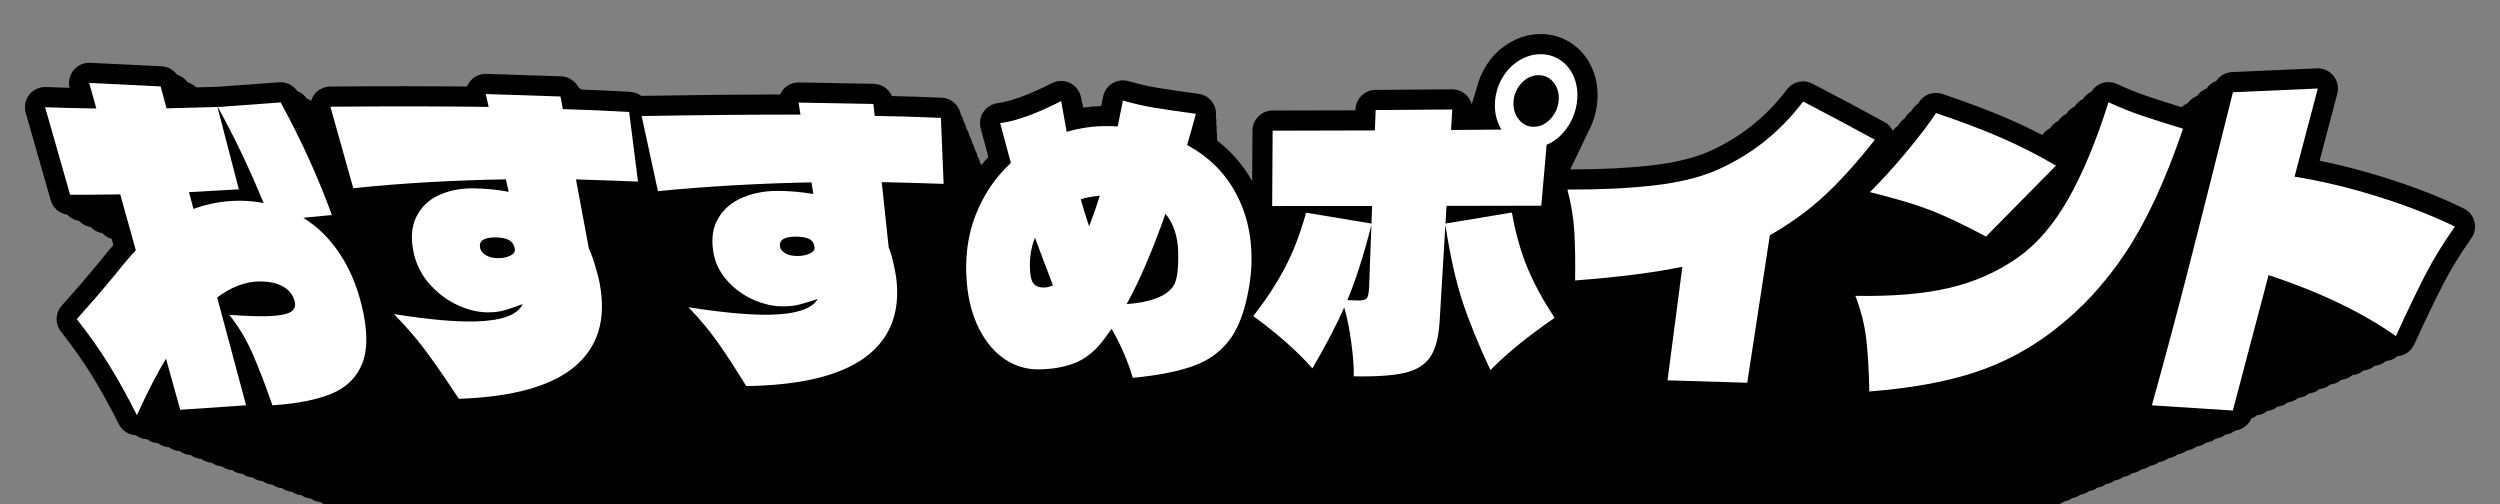
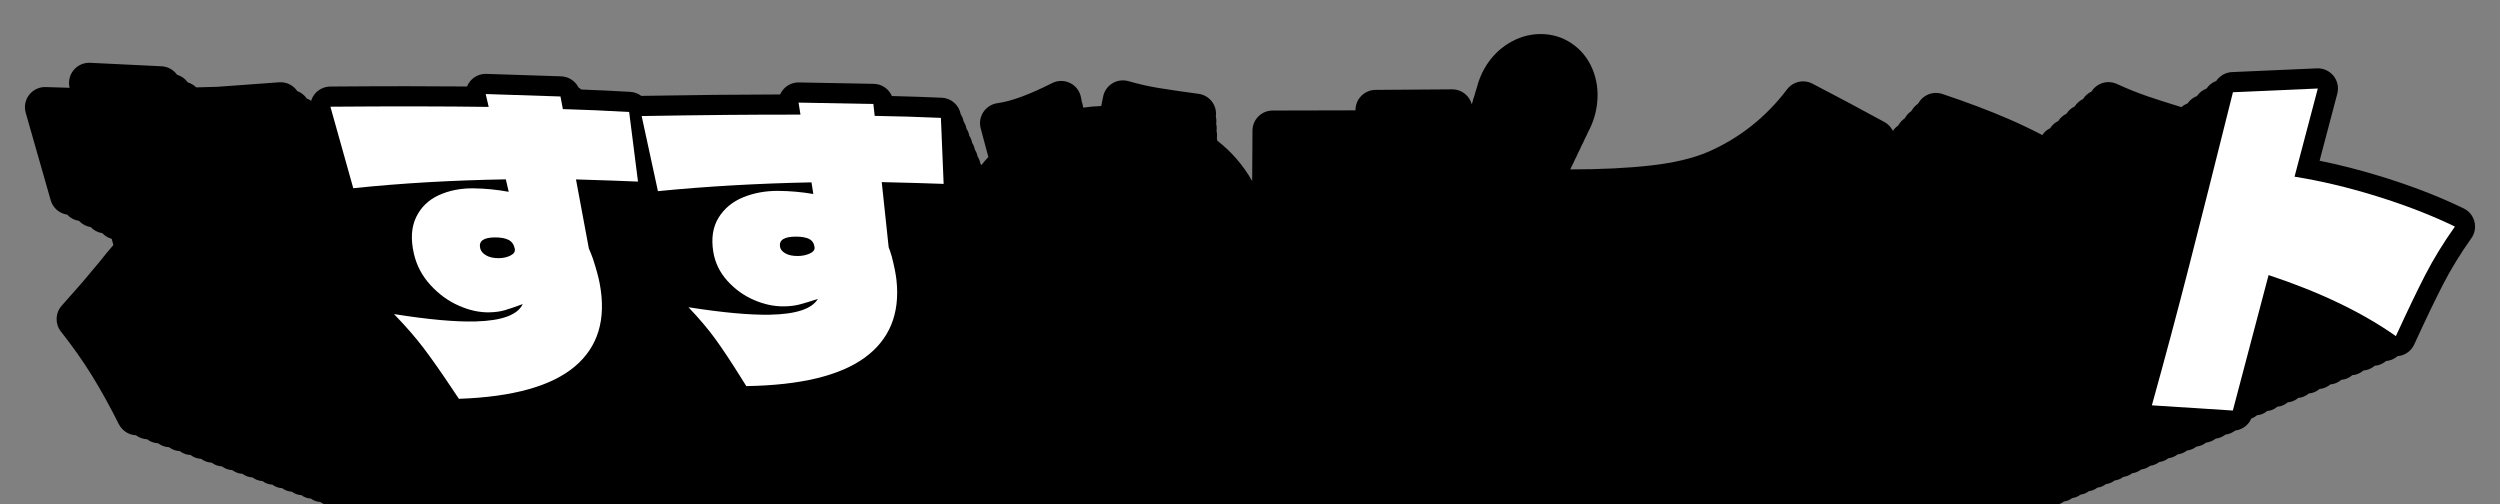
<svg xmlns="http://www.w3.org/2000/svg" id="_レイヤー_1" data-name="レイヤー 1" viewBox="0 0 1240 250">
  <rect x="0" y="0" width="1240" height="250" fill="#808080" stroke="none" />
  <path d="M1221.999,103.383c-11.809-5.733-25.326-10.981-40.178-15.602-10.642-3.306-21.127-6.005-31.298-8.06l8.779-33.272c.812-3.078.111-6.357-1.889-8.834-1.903-2.357-4.766-3.718-7.779-3.718-.152,0-.305.004-.458.011-14.041.642-28.192,1.263-42.059,1.846-3.24.136-6.126,1.825-7.866,4.404-1.955.718-3.631,2.036-4.793,3.758-1.935.711-3.595,2.016-4.745,3.72-1.916.704-3.559,1.996-4.697,3.683-1.126.414-2.155,1.034-3.044,1.819-6.619-2.036-12-3.759-16.345-5.232-5.111-1.732-10.376-3.84-15.648-6.263-1.325-.608-2.75-.913-4.176-.913-1.38,0-2.76.285-4.05.857-1.842.816-3.366,2.168-4.415,3.844-1.734.815-3.173,2.108-4.173,3.705-1.716.807-3.141,2.087-4.132,3.668-1.7.799-3.11,2.066-4.09,3.631-1.682.791-3.079,2.045-4.05,3.595-1.666.783-3.048,2.025-4.009,3.559-1.605.755-2.944,1.94-3.892,3.403-5.504-2.866-11.092-5.536-16.718-7.972-9.533-4.128-20.587-8.307-32.854-12.42-1.047-.351-2.119-.52-3.178-.52-3.314,0-6.5,1.652-8.384,4.548-.182.28-.389.582-.583.873-1.063.722-2.002,1.652-2.736,2.78-.181.278-.385.577-.577.864-1.052.715-1.982,1.635-2.709,2.753-.179.275-.381.571-.571.855-1.042.708-1.962,1.619-2.682,2.725-.177.272-.378.565-.565.847-.99.673-1.863,1.536-2.561,2.573-.9-1.818-2.331-3.346-4.146-4.34-11.441-6.27-23.477-12.686-35.771-19.071-1.465-.761-3.043-1.127-4.604-1.127-3.05,0-6.036,1.396-7.981,3.969-10.461,13.831-23.696,24.286-39.281,31.049-7.438,3.173-16.97,5.43-28.333,6.706-11.46,1.291-24.833,1.945-39.744,1.945,0,0-.062,0-.146-0.0.232-.493.455-.99.664-1.492.597-1.098,1.134-2.221,1.612-3.368.603-1.109,1.146-2.243,1.628-3.402.609-1.121,1.157-2.266,1.644-3.436.615-1.132,1.169-2.289,1.661-3.471.621-1.143,1.181-2.312,1.678-3.506,2.46-4.527,3.972-9.449,4.474-14.696.551-5.772-.24-11.274-2.354-16.361-2.257-5.412-5.771-9.732-10.449-12.841-4.573-3.037-9.695-4.577-15.226-4.577l-.528.005c-5.5.096-10.781,1.705-15.696,4.782-4.738,2.968-8.611,7.01-11.512,12.01-1.803,3.106-3.121,6.388-3.95,9.806-.441,1.222-.819,2.463-1.125,3.724-.437,1.209-.811,2.438-1.114,3.687-.102.284-.196.57-.291.856-.426-1.605-1.242-3.098-2.409-4.325-1.889-1.987-4.509-3.111-7.249-3.111h-.088c-12.656.111-25.312.2-37.969.269-5.358.029-9.741,4.276-9.939,9.631l-.019.518c-13.689.052-27.471.083-41.091.093-5.496.004-9.959,4.443-9.993,9.938l-.153,25.032c-4.43-7.814-10.219-14.522-17.3-20.032-.04-.443-.111-.882-.212-1.315.161-1.177.1-2.365-.166-3.51.163-1.189.101-2.388-.168-3.545.165-1.201.102-2.413-.169-3.581.33-2.402-.216-4.859-1.575-6.901-1.592-2.391-4.134-3.981-6.98-4.367-8.521-1.156-15.359-2.16-20.333-2.985-4.618-.763-9.475-1.875-14.438-3.308-.91-.262-1.843-.392-2.772-.392-1.811,0-3.606.492-5.185,1.448-2.388,1.448-4.062,3.829-4.617,6.566-.318,1.57-.635,3.141-.952,4.711-2.979.098-5.965.369-8.944.807-.079-.443-.159-.886-.238-1.329-.106-.591-.28-1.159-.487-1.712-.117-.655-.234-1.309-.352-1.964-.559-3.113-2.557-5.779-5.389-7.188-1.403-.698-2.929-1.047-4.454-1.047-1.553,0-3.106.361-4.529,1.084-11.177,5.678-20.284,9.022-27.068,9.943-2.811.381-5.327,1.938-6.922,4.282s-2.121,5.256-1.445,8.011c.079.318.498,1.89,1.253,4.71.622,2.321,1.482,5.528,2.588,9.671-1.209,1.309-2.353,2.671-3.467,4.058-.151-.297-.315-.584-.496-.861-.228-1.23-.692-2.374-1.351-3.383-.23-1.242-.699-2.398-1.365-3.417-.232-1.255-.706-2.422-1.378-3.451-.235-1.267-.713-2.446-1.392-3.486-.237-1.28-.721-2.471-1.406-3.521-.24-1.293-.728-2.496-1.42-3.557-.242-1.306-.735-2.521-1.435-3.593-.835-4.508-4.673-7.954-9.377-8.163-8.333-.37-16.626-.651-24.753-.84-1.518-3.534-4.998-5.982-9.02-6.052-12.356-.21-24.712-.44-37.067-.691-.068-.001-.136-.002-.204-.002-2.885,0-5.633,1.247-7.534,3.426-.669.767-1.21,1.622-1.612,2.533-19.757.03-42.895.27-68.855.71-.008,0-.015.001-.022.002-1.529-1.15-3.393-1.875-5.418-1.994-8.245-.482-16.407-.869-24.375-1.162-.428-.411-.894-.78-1.389-1.109-1.628-3.173-4.873-5.318-8.582-5.433-12.351-.384-24.699-.787-37.047-1.212-.115-.004-.229-.006-.344-.006-2.982,0-5.816,1.332-7.719,3.644-.655.795-1.175,1.677-1.552,2.61-9.387-.089-19.436-.134-30.005-.134-11.787,0-24.517.056-37.834.165-3.116.026-6.042,1.503-7.913,3.994-.708.942-1.232,1.989-1.568,3.089-.666-.459-1.383-.835-2.142-1.118-1.168-1.719-2.825-2.999-4.725-3.707-1.857-2.733-4.94-4.392-8.254-4.392-.238,0-.479.009-.719.025-10.273.738-20.526,1.485-30.76,2.244-.028.001-5.221.138-10.398.276-1.156-1.147-2.587-2.003-4.178-2.462-1.289-1.818-3.161-3.164-5.322-3.789-1.744-2.458-4.546-4.062-7.682-4.21-11.803-.556-23.605-1.131-35.405-1.723-.168-.009-.335-.013-.502-.013-3.028,0-5.905,1.375-7.808,3.754-1.949,2.436-2.646,5.638-1.896,8.654-4.859-.115-8.781-.237-11.729-.365-.146-.007-.291-.01-.435-.01-3.053,0-5.949,1.396-7.85,3.806-1.991,2.523-2.647,5.851-1.765,8.94l12.395,43.396c1.092,3.823,4.327,6.586,8.183,7.143,1.521,1.653,3.582,2.765,5.867,3.095,1.505,1.637,3.547,2.737,5.808,3.063,1.49,1.621,3.511,2.71,5.75,3.033,1.237,1.345,2.841,2.327,4.635,2.796l.858,3.081c-2.163,2.478-4.402,5.193-6.695,8.12-2.94,3.449-5.9,6.975-8.8,10.484-3.446,3.838-6.887,7.736-10.229,11.591-3.147,3.629-3.27,8.983-.291,12.752,5.778,7.312,10.957,14.658,15.39,21.834,4.473,7.242,8.955,15.345,13.322,24.083,1.627,3.255,4.887,5.332,8.489,5.497,1.576,1.196,3.491,1.907,5.526,2,1.56,1.185,3.456,1.888,5.47,1.98,1.544,1.172,3.422,1.869,5.416,1.96,1.529,1.161,3.388,1.851,5.362,1.941,1.513,1.149,3.354,1.832,5.308,1.921,1.498,1.138,3.32,1.814,5.255,1.902,1.483,1.126,3.287,1.796,5.202,1.883,1.469,1.115,3.254,1.778,5.15,1.865,1.454,1.104,3.222,1.76,5.099,1.846,1.439,1.093,3.189,1.742,5.048,1.827,1.425,1.082,3.157,1.725,4.997,1.809,1.411,1.071,3.126,1.707,4.947,1.791,1.397,1.06,3.095,1.69,4.898,1.773,1.383,1.05,3.064,1.673,4.849,1.755,1.369,1.039,3.033,1.657,4.8,1.738,1.355,1.029,3.003,1.64,4.752,1.72,1.342,1.019,2.973,1.624,4.705,1.703,1.328,1.009,2.943,1.608,4.658,1.686,1.315.998,2.914,1.592,4.611,1.669,1.302.988,2.884,1.576,4.565,1.653,1.289.978,2.856,1.56,4.52,1.636,1.276.969,2.827,1.544,4.474,1.62,1.263.959,2.799,1.529,4.429,1.604,1.25.949,2.771,1.514,4.385,1.588,1.238.94,2.743,1.498,4.341,1.572,1.225.93,2.716,1.483,4.298,1.556,1.213.921,2.688,1.469,4.255,1.54,1.201.912,2.662,1.454,4.213,1.525,1.189.903,2.635,1.439,4.17,1.51,1.177.894,2.609,1.425,4.129,1.494,1.165.885,2.583,1.411,4.087,1.48,1.154.876,2.557,1.397,4.047,1.465,1.142.867,2.531,1.383,4.006,1.45,1.131.859,2.506,1.369,3.966,1.436,1.12.85,2.481,1.355,3.926,1.421,1.108.842,2.456,1.342,3.887,1.407,1.097.833,2.431,1.328,3.848,1.393,1.086.825,2.407,1.315,3.81,1.379,1.075.816,2.383,1.302,3.772,1.365,1.065.808,2.359,1.289,3.734,1.352,1.054.8,2.336,1.276,3.697,1.338,1.043.792,2.312,1.263,3.66,1.325,1.033.784,2.289,1.25,3.623,1.312,1.023.776,2.266,1.238,3.587,1.298,1.012.769,2.243,1.226,3.551,1.286,1.002.761,2.221,1.213,3.515,1.272.992.753,2.199,1.201,3.48,1.26.982.746,2.177,1.189,3.445,1.247.973.739,2.155,1.177,3.411,1.235.963.731,2.134,1.165,3.377,1.222.953.724,2.112,1.154,3.343,1.21.944.717,2.091,1.142,3.31,1.198.934.709,2.07,1.131,3.277,1.186.925.702,2.05,1.12,3.244,1.174.916.695,2.029,1.108,3.211,1.163.906.688,2.009,1.097,3.179,1.151.897.681,1.989,1.086,3.147,1.139.888.675,1.969,1.075,3.116,1.128.88.668,1.949,1.065,3.085,1.117.935.71,2.086,1.123,3.303,1.123.032,0,.064-0.0.096-.001,2.107-.036,4.005-1.28,4.881-3.197.089-.195.176-.376.265-.57.067.008.135.012.203.017.841.653,1.869,1.048,2.966,1.132.939.729,2.108,1.155,3.351,1.155.128,0,.257-.004.387-.013,5.92-.416,11.924-.826,17.848-1.217,1.139-.075,2.206-.512,3.075-1.215.105.02.214.021.321.035.948.751,2.129,1.197,3.388,1.197.119,0,.238-.004.357-.012,7.413-.482,13.274-1.663,17.918-3.612,4.655-1.952,8.095-5.041,10.272-9.19.074.022.146.051.221.07.684.591,1.492,1.019,2.365,1.249.677.585,1.477,1.009,2.342,1.236.671.579,1.462.999,2.318,1.224.664.573,1.448.989,2.295,1.211.657.567,1.433.979,2.272,1.199.651.562,1.419.969,2.25,1.188.644.556,1.405.959,2.227,1.175.638.551,1.391.95,2.205,1.164.983.848,2.245,1.335,3.571,1.335.063,0,.127-.001.19-.003,16.018-.557,27.393-3.841,34.785-10.047,6.171-5.203,9.278-12.021,9.315-20.319.457.515.986.952,1.57,1.299.48.575,1.055,1.053,1.688,1.429.476.57,1.044,1.042,1.672,1.415.471.564,1.034,1.032,1.655,1.401.466.558,1.023,1.022,1.638,1.387.461.553,1.013,1.012,1.622,1.373.457.547,1.003,1.001,1.606,1.359.452.542.993.991,1.589,1.345.448.537.983.982,1.574,1.333.443.531.973.972,1.558,1.319.439.526.963.962,1.542,1.306.434.52.954.952,1.527,1.292.43.515.944.943,1.512,1.28.426.51.935.934,1.497,1.267.422.505.926.924,1.482,1.254.417.5.916.915,1.467,1.242.413.495.907.906,1.452,1.229.409.49.898.897,1.438,1.217.405.485.889.888,1.423,1.205,1.032,1.237,2.566,1.967,4.198,1.967.03,0,.06,0,.09-0,15.922-.262,27.433-3.113,35.195-8.719,8.341-6.044,12.112-15.085,10.904-26.15-.205-1.865-.653-4.137-1.361-6.928.121.207.25.403.374.605.296.541.6,1.07.915,1.584.293.536.594,1.06.906,1.569.291.531.589,1.05.897,1.555.287.524.582,1.038.887,1.536.285.52.577,1.029.88,1.524.282.514.571,1.018.87,1.508.279.509.565,1.007.861,1.491.276.504.56.999.853,1.479.273.499.554.987.844,1.462.271.494.548.978.836,1.448.268.489.543.969.828,1.434.265.484.537.958.819,1.418.263.479.532.949.811,1.406.26.475.527.94.803,1.391.257.47.521.929.794,1.376.255.465.516.921.787,1.364,2.215,4.044,5.036,7.238,8.407,9.478,3.622,2.409,7.651,3.63,11.978,3.63l.316-.002c4.22-.056,8.061-.733,11.414-2.009,2.553-.971,4.918-2.459,7.056-4.432.643,1.599,1.203,3.207,1.675,4.817.689,2.349,2.842,3.932,5.247,3.932.181,0,.363-.009.546-.027,7.491-.747,13.358-1.923,17.937-3.594,5.138-1.875,9.312-4.976,12.427-9.246.586-.815,1.135-1.696,1.65-2.633,4.903,3.811,8.97,7.526,12.094,11.071,1.044,1.185,2.542,1.854,4.104,1.854.18,0,.362-.009.543-.027,1.753-.175,3.314-1.183,4.196-2.709.344-.595.679-1.18,1.007-1.756.004.354 0.0.686-.01.995-.048,1.466.493,2.889,1.504,3.951,1.011,1.063,2.405,1.675,3.871,1.7.8.014,1.575.021,2.326.021,5.6,0,9.872-.378,13.056-1.156,4.508-1.097,7.902-3.328,10.09-6.631.67-1.012,1.229-2.16,1.703-3.423.198-.426.386-.866.558-1.325.192-.414.376-.838.544-1.283,1.17,2.816,2.482,5.784,3.957,8.944.758,1.625,2.264,2.775,4.032,3.078.309.053.619.079.927.079,1.454,0,2.864-.58,3.901-1.635,4.188-4.259,9.779-8.802,16.618-13.502.888-.61,1.531-1.44,1.924-2.364.366-.43.67-.899.886-1.406.37-.434.677-.908.895-1.42.374-.438.683-.917.904-1.434.378-.443.69-.926.913-1.449.365-.428.667-.896.889-1.398.005-.006.01-.012.015-.018,7.049-.596,13.262-1.314,18.749-2.171l-3.056,23.398c-.201,1.535.259,3.084,1.264,4.261,1.005,1.178,2.462,1.875,4.01,1.917,7.302.202,14.571.423,21.604.655.061.002.122.003.183.003,1.684,0,3.217-.77,4.229-2.002.532-.324,1.01-.732,1.406-1.214.538-.327,1.02-.74,1.42-1.227.543-.33,1.03-.747,1.434-1.239.549-.334,1.041-.755,1.449-1.252.554-.337,1.051-.762,1.463-1.264.56-.341,1.062-.77,1.478-1.277.565-.344,1.072-.778,1.493-1.29.571-.347,1.083-.786,1.508-1.303.577-.351,1.094-.793,1.524-1.316.583-.354,1.105-.801,1.539-1.329.589-.358,1.117-.81,1.554-1.343.595-.362,1.128-.818,1.57-1.356.601-.365,1.139-.826,1.586-1.37.607-.369,1.151-.834,1.602-1.384.312-.19.607-.405.882-.645.315,1.395.573,2.782.73,4.148.421,3.686.687,8.285.791,13.67.029,1.507.678,2.936,1.795,3.948,1.01.917,2.322,1.419,3.676,1.419.142,0,.285-.005.428-.016,11.517-.904,21.126-2.629,29.375-5.274,5.927-1.897,11.582-4.526,16.899-7.812.73-.419,1.45-.858,2.168-1.302.738-.424,1.466-.867,2.191-1.316.745-.428,1.481-.876,2.214-1.329.753-.432,1.495-.885,2.235-1.342.761-.437,1.511-.895,2.26-1.357.768-.441,1.526-.903,2.281-1.369.776-.446,1.541-.912,2.304-1.384.784-.45,1.557-.921,2.328-1.397.792-.455,1.573-.931,2.352-1.412.8-.459,1.588-.94,2.374-1.426.807-.464,1.604-.949,2.398-1.44.816-.469,1.621-.959,2.424-1.455.824-.473,1.637-.969,2.447-1.469.833-.478,1.654-.979,2.473-1.485.074-.042.149-.081.223-.123-2.539,9.729-5.206,19.624-7.964,29.531-.443,1.591-.143,3.297.815,4.642.958,1.345,2.473,2.185,4.121,2.287,7.282.447,14.666.921,21.945,1.408.124.009.247.012.369.012,1.256,0,2.435-.434,3.377-1.175,1.01-.126,1.951-.518,2.729-1.13,1.02-.128,1.97-.523,2.756-1.141,1.031-.129,1.99-.529,2.784-1.153,1.041-.13,2.01-.534,2.812-1.165,1.052-.132,2.03-.539,2.84-1.176,1.062-.133,2.051-.545,2.869-1.188,1.073-.134,2.072-.55,2.898-1.2,1.084-.136,2.093-.556,2.927-1.212,1.095-.137,2.114-.562,2.957-1.225,1.106-.138,2.135-.567,2.987-1.237,1.117-.14,2.157-.573,3.017-1.25,1.128-.141,2.178-.579,3.047-1.262,1.14-.143,2.2-.584,3.078-1.275,1.151-.144,2.223-.59,3.109-1.288,1.163-.146,2.245-.596,3.141-1.301,1.174-.147,2.268-.602,3.172-1.314,1.186-.148,2.291-.608,3.204-1.327,1.198-.15,2.314-.615,3.237-1.341,1.21-.152,2.337-.621,3.269-1.354,1.223-.153,2.361-.627,3.302-1.368,1.235-.155,2.385-.633,3.336-1.382,1.248-.156,2.409-.64,3.37-1.396,1.26-.158,2.433-.646,3.404-1.409,1.273-.159,2.458-.653,3.438-1.424,1.286-.161,2.483-.659,3.473-1.438,1.299-.163,2.507-.666,3.508-1.453,1.312-.165,2.533-.673,3.543-1.468,1.325-.166,2.558-.679,3.579-1.482,1.338-.167,2.584-.687,3.615-1.497,1.352-.169,2.61-.693,3.652-1.512,1.366-.171,2.637-.7,3.689-1.528,1.379-.173,2.663-.708,3.726-1.543,1.393-.174,2.69-.714,3.763-1.558,1.407-.176,2.717-.722,3.801-1.574,1.422-.178,2.745-.729,3.84-1.59,1.436-.18,2.773-.736,3.879-1.606,1.442-.181,2.786-.736,3.899-1.606,1.466-.179,2.832-.755,3.962-1.639,1.479-.182,2.856-.763,3.997-1.655,1.494-.184,2.885-.771,4.037-1.672,1.509-.186,2.914-.778,4.078-1.689,1.524-.188,2.944-.786,4.12-1.706,1.54-.189,2.973-.794,4.161-1.723,1.555-.191,3.004-.802,4.203-1.741,1.571-.193,3.034-.81,4.246-1.758,1.587-.195,3.064-.818,4.289-1.776,1.603-.197,3.096-.826,4.332-1.794,1.619-.199,3.127-.835,4.376-1.812,1.635-.201,3.158-.844,4.42-1.83,1.652-.203,3.19-.852,4.464-1.849,1.669-.205,3.222-.861,4.51-1.867,1.686-.208,3.255-.869,4.555-1.886,1.703-.21,3.288-.878,4.601-1.906,1.72-.212,3.321-.887,4.648-1.925,1.737-.214,3.355-.896,4.695-1.944,1.755-.216,3.388-.905,4.742-1.964,1.772-.218,3.423-.914,4.79-1.984,1.79-.22,3.457-.923,4.838-2.004,1.808-.222,3.492-.932,4.887-2.024,3.503-.431,6.541-2.69,7.948-5.947,1.038-.369,1.989-.923,2.806-1.635.526-.043,1.052-.117,1.571-.257,1.301-.352,2.483-.999,3.474-1.864.532-.044,1.063-.118,1.587-.259,1.314-.356,2.508-1.009,3.509-1.883.537-.044,1.074-.119,1.603-.262,1.328-.359,2.533-1.019,3.545-1.902.543-.045,1.084-.12,1.619-.265,1.341-.363,2.559-1.029,3.581-1.921.548-.045,1.096-.122,1.635-.267,1.355-.367,2.585-1.04,3.617-1.941.554-.045,1.107-.123,1.652-.27,1.368-.37,2.611-1.05,3.654-1.96.559-.046,1.118-.124,1.668-.273,1.382-.374,2.637-1.061,3.69-1.98.565-.046,1.129-.125,1.685-.275,1.396-.378,2.664-1.072,3.728-2,.571-.047,1.14-.126,1.702-.278,1.41-.382,2.691-1.082,3.765-2.02.576-.047,1.152-.128,1.719-.281,1.425-.386,2.718-1.093,3.803-2.041.582-.048,1.164-.129,1.737-.284,1.439-.389,2.745-1.104,3.842-2.061.588-.048,1.175-.13,1.754-.287,1.453-.393,2.773-1.115,3.881-2.082.594-.049,1.187-.132,1.772-.29,1.468-.397,2.801-1.126,3.92-2.103.6-.05,1.199-.133,1.79-.293,2.868-.776,5.243-2.787,6.48-5.488,5.62-12.269,10.483-22.392,14.453-30.087,3.788-7.344,8.462-14.956,13.891-22.627,1.697-2.398,2.254-5.421,1.523-8.266s-2.676-5.225-5.318-6.508Z" />
  <g>
-     <path d="M150.427,108.024c7.089,4.401,13.102,10.319,18.044,17.758,4.944,7.442,8.588,16.073,10.986,25.955,2.923,12.051,2.988,21.492.272,28.427-2.722,6.929-7.741,11.946-15.083,15.025-7.345,3.081-17.172,5.04-29.529,5.844-3.6-10.359-6.929-19.006-9.981-25.935-3.055-6.928-6.854-13.234-11.423-18.95,7.919.605,14.257.824,19.028.674,5.548-.178,9.322-.851,11.327-2.031,2.004-1.177,2.711-2.936,2.112-5.29-.811-3.182-2.744-5.641-5.805-7.393-3.062-1.747-7.103-2.583-12.113-2.488-6.681.128-13.56,2.722-20.543,7.905,4.779,17.833,9.558,35.667,14.337,53.5-10.889.718-21.776,1.46-32.663,2.226-2.353-8.448-4.706-16.895-7.059-25.343-4.147,6.856-9.006,16.124-14.442,28.02-4.519-9.042-9.103-17.329-13.759-24.868-4.654-7.532-9.997-15.116-16.053-22.779,3.393-3.912,6.81-7.783,10.253-11.615,2.968-3.594,5.958-7.156,8.968-10.685,3.633-4.646,6.995-8.577,10.063-11.817-2.576-9.249-5.153-18.498-7.729-27.746-11.364.165-19.652.217-24.87.156-4.132-14.465-8.263-28.93-12.395-43.396,5.329.232,13.792.446,25.398.637-1.177-4.224-2.353-8.448-3.53-12.671,11.81.593,23.622,1.168,35.436,1.725.971,3.623,1.942,7.247,2.913,10.87,8.417-.227,16.841-.451,25.274-.674,3.535,13.616,7.071,27.232,10.606,40.848-8.256.456-16.503.919-24.743,1.39.742,2.771,1.485,5.542,2.228,8.313,7.744-2.791,15.558-4.118,23.381-4.052,3.612.031,7.412.41,11.401,1.133-6.939-16.935-14.498-32.791-22.72-47.625,10.375-.77,20.771-1.527,31.187-2.274,10.079,18.405,18.505,36.964,25.413,55.837-4.733.459-9.461.922-14.186,1.389Z" fill="#fff" />
    <path d="M316.447,90.07c-6.916-.314-17.167-.674-30.759-1.08,2.131,11.436,4.264,22.874,6.397,34.312.49,1.011,1.149,2.65,1.978,4.921,1.652,5.049,2.775,9.146,3.374,12.301,3.392,17.92-.834,31.565-12.347,41.271-11.538,9.689-30.577,15.08-57.475,16.014-1.384-2.067-2.771-4.137-4.161-6.211-4.842-7.259-9.245-13.511-13.181-18.737-3.936-5.221-8.873-10.902-14.842-17.081,17.207,2.754,30.701,3.933,40.606,3.653,13.004-.373,20.739-3.25,23.248-8.615-3.731,1.379-6.673,2.391-8.836,3.03-2.165.638-4.705.997-7.625,1.069-4.868.123-9.922-.958-15.193-3.277-5.273-2.317-9.97-5.727-14.101-10.237-4.131-4.511-6.885-9.7-8.229-15.542-1.648-7.165-1.285-13.249,1.135-18.199,2.417-4.952,6.185-8.58,11.294-10.889,5.106-2.315,10.799-3.419,17.047-3.355,5.843.062,11.699.638,17.552,1.719-.476-2.059-.952-4.118-1.429-6.178-26.211.448-51.476,1.862-75.673,4.4-3.768-13.462-7.549-26.937-11.341-40.427,30.025-.248,56.222-.217,78.506.093-.492-2.126-.984-4.252-1.477-6.378,12.359.424,24.719.829,37.08,1.212.398,2.085.795,4.17,1.193,6.255,10.823.304,21.785.788,32.879,1.437,1.448,11.498,2.908,23.003,4.379,34.519ZM253.216,126.739c1.702-.854,2.41-1.987,2.115-3.406-.428-2.059-1.451-3.504-3.065-4.341-1.616-.833-3.867-1.245-6.749-1.237-5.668.017-8.123,1.782-7.363,5.298.309,1.432,1.286,2.632,2.931,3.593,1.642.964,3.746,1.431,6.317,1.407,2.173-.02,4.111-.456,5.815-1.313Z" fill="#fff" />
    <path d="M468.047,91.208c-6.897-.271-17.131-.56-30.707-.884,1.145,10.771,2.292,21.543,3.439,32.316.403.955.92,2.498,1.554,4.638,1.216,4.758,1.986,8.622,2.312,11.594,1.844,16.889-3.551,29.685-15.856,38.601-12.33,8.905-31.75,13.591-58.622,14.033-1.21-1.929-2.423-3.861-3.64-5.794-4.234-6.765-8.117-12.587-11.618-17.448-3.504-4.855-7.968-10.14-13.428-15.874,16.957,2.665,30.329,3.875,40.24,3.703,13.012-.232,20.974-2.839,23.933-7.827-3.843,1.259-6.865,2.177-9.079,2.756-2.215.576-4.781.889-7.703.934-4.87.075-9.827-.969-14.899-3.156-5.075-2.188-9.486-5.371-13.243-9.566-3.757-4.193-6.085-9.003-6.949-14.41-1.06-6.633-.197-12.258,2.633-16.849,2.828-4.59,6.901-7.962,12.21-10.125,5.305-2.161,11.1-3.215,17.353-3.175,5.847.036,11.662.556,17.431,1.549-.302-1.926-.604-3.851-.906-5.777-26.291.529-51.72,1.949-76.163,4.363-2.679-12.408-5.371-24.825-8.074-37.251,30.156-.513,56.439-.756,78.77-.707-.312-1.987-.625-3.974-.937-5.962,12.366.251,24.733.482,37.1.692.218,1.964.436,3.927.653,5.891,10.829.166,21.779.5,32.845.991.44,10.909.891,21.823,1.354,32.741ZM401.618,125.763c1.774-.793,2.577-1.848,2.402-3.176-.254-1.925-1.155-3.279-2.699-4.06-1.546-.779-3.763-1.17-6.646-1.163-5.672.01-8.275,1.653-7.81,4.926.189,1.335,1.066,2.453,2.63,3.353,1.561.903,3.625,1.344,6.198,1.329,2.175-.011,4.149-.414,5.925-1.209Z" fill="#fff" />
-     <path d="M612.584,95.067c5.502,9.853,8.18,20.916,8.182,33.198.002,6.839-.937,14.022-2.772,21.553-1.837,7.533-4.427,13.617-7.763,18.255-4.486,6.149-10.484,10.592-18.021,13.343-7.538,2.752-17.649,4.747-30.346,6.012-2.415-8.237-5.905-16.353-10.519-24.355-1.813,2.692-3.487,4.973-5.032,6.847-3.997,4.924-8.504,8.349-13.557,10.271-5.053,1.923-10.857,2.931-17.439,3.019-6.105.083-11.688-1.561-16.796-4.958-5.108-3.393-9.344-8.338-12.711-14.84-3.369-6.5-5.465-14.118-6.243-22.844-1.082-12.137.277-23.352,4.216-33.583,3.938-10.232,9.797-18.956,17.611-26.173-.416-1.526-.833-3.051-1.251-4.577-2.536-9.507-3.903-14.56-4.047-15.149,8.047-1.091,18.069-4.748,30.252-10.937.912,5.081,1.817,10.16,2.718,15.238,6.669-1.936,13.364-2.884,20.054-2.847,2.367.014,4.118.081,5.256.203.854-4.297,1.717-8.593,2.587-12.887,5.347,1.542,10.536,2.732,15.58,3.565,5.042.836,11.921,1.849,20.619,3.028-1.457,5.448-2.903,10.601-4.342,15.469,10.344,5.588,18.265,13.298,23.763,23.149ZM512.922,140.982c1.106,1.107,2.732,1.654,4.888,1.641,1.272-.005,2.767-.365,4.487-1.075-2.807-7.232-5.785-15.114-8.944-23.653-2.048,5.033-2.84,10.658-2.408,16.862.212,3.046.873,5.119,1.978,6.226ZM536.066,98.815c.881,3.384,2.273,7.869,4.153,13.462,2.198-5.824,3.966-10.887,5.275-15.192-3.712.342-6.855.922-9.429,1.73ZM583.77,136.812c.517-3.017.724-6.901.613-11.66-.182-7.887-2.268-14.267-6.308-19.143-6.422,18.216-12.798,33.154-19.247,44.809,5.246-.371,9.697-1.172,13.366-2.402,3.668-1.232,6.408-2.774,8.22-4.636,1.718-1.629,2.838-3.947,3.355-6.968Z" fill="#fff" />
-     <path d="M716.954,110.877c10.946-1.812,21.928-3.632,32.946-5.467,1.867,10.565,4.506,19.857,7.909,27.882,3.401,8.026,7.845,16.133,13.278,24.36-13.194,9.069-23.759,17.69-31.838,25.907-5.742-12.303-10.36-23.502-13.73-33.647-3.372-10.144-6.232-22.925-8.608-38.334-.951,15.936-1.902,31.872-2.853,47.808-.468,7.824-2,13.68-4.57,17.563-2.574,3.887-6.729,6.523-12.467,7.921-5.742,1.402-14.259,1.985-25.575,1.792.13-3.947-.239-9.352-1.124-16.21-.887-6.856-2.081-12.841-3.585-17.954-3.651,8.347-8.954,18.424-15.769,30.226-7.28-8.261-17.009-16.918-29.325-25.954,6.21-7.995,11.427-15.924,15.596-23.807,4.166-7.879,7.699-17.035,10.579-27.47,10.845,1.794,21.653,3.588,32.424,5.388.107-2.905.215-5.811.322-8.715-16.522.016-33.044.025-49.566.027.076-12.457.152-24.914.229-37.372,16.908-.013,33.815-.056,50.723-.132.125-3.37.249-6.74.374-10.11,12.668-.068,25.335-.157,38.003-.268-.202,3.385-.404,6.771-.606,10.157,8.325-.06,16.649-.128,24.974-.204-2.469-4.077-3.529-8.75-3.15-14.022.295-4.101,1.478-7.946,3.568-11.547,2.087-3.599,4.812-6.451,8.173-8.556,3.358-2.103,6.884-3.194,10.562-3.259,3.678-.066,7.03.902,10.045,2.904,3.014,2.003,5.263,4.791,6.752,8.36,1.485,3.572,2.025,7.426,1.63,11.562-.475,4.963-2.122,9.474-4.912,13.514-2.792,4.044-6.2,6.906-10.23,8.59-.886,10.073-1.773,20.146-2.659,30.219-15.666.035-31.333.065-47.0.089-.174,2.919-.348,5.838-.522,8.756ZM673.861,149.037c2.242.01,3.647-.422,4.216-1.292.567-.87.914-2.932,1.034-6.186.369-9.993.739-19.987,1.108-29.98-3.743,14.758-7.706,27.178-11.91,37.266,1.554.121,3.406.185,5.552.192ZM754.69,41.201c-2.389,2.558-3.707,5.533-3.97,8.936-.272,3.521.581,6.531,2.546,9.032,1.964,2.506,4.482,3.738,7.567,3.707,3.085-.032,5.815-1.325,8.204-3.885,2.388-2.56,3.75-5.611,4.07-9.149.309-3.418-.512-6.378-2.476-8.88-1.963-2.498-4.52-3.72-7.653-3.671-3.133.05-5.901,1.356-8.288,3.91Z" fill="#fff" />
-     <path d="M929.927,69.327c-8.929,11.343-17.3,20.618-25.189,27.881-7.891,7.264-16.86,13.761-26.893,19.486-3.738,24.382-7.476,48.764-11.214,73.146-13.179-.435-26.358-.834-39.538-1.198,2.452-18.772,4.904-37.544,7.356-56.317-14.096,2.912-31.825,5.156-53.2,6.778.137-9.243.017-17.235-.365-23.98-.382-6.746-1.521-13.78-3.445-21.096,15.931.046,30.063-.612,42.444-2.006,12.377-1.391,22.747-3.866,31.138-7.447,17.33-7.52,31.76-18.914,43.332-34.214,12.006,6.236,23.865,12.551,35.576,18.967Z" fill="#fff" />
-     <path d="M985.053,117.331c-11.11-5.949-20.27-10.24-27.344-13.001-7.079-2.755-17.137-5.786-30.239-9.047,5.728-5.646,11.773-12.297,18.166-19.98,6.39-7.681,11.281-14.107,14.608-19.221,12.136,4.069,22.811,8.11,32.061,12.115,9.249,4.005,18.409,8.643,27.451,13.956-11.744,11.908-23.311,23.628-34.702,35.179ZM925.674,168.247c-.804-7.016-2.592-14.192-5.408-21.5,18.274.306,33.678-.947,46.312-3.88,12.627-2.929,24.042-7.951,34.305-15.152,9.327-6.555,17.602-16.145,24.832-28.788,7.224-12.638,13.938-28.726,20.09-48.198,5.557,2.553,11.091,4.774,16.614,6.646,5.523,1.875,12.316,4.021,20.355,6.465-8.551,25.238-18.012,45.667-28.277,61.165-10.272,15.508-22.273,28.507-35.948,38.961-12.28,9.443-25.573,16.413-39.947,21.014-14.381,4.612-31.503,7.631-51.421,9.194-.197-10.275-.705-18.912-1.508-25.928Z" fill="#fff" />
    <path d="M1203.016,136.198c-4.022,7.797-8.919,17.981-14.657,30.507-16.828-11.834-37.87-21.91-63.142-30.268-5.909,22.395-11.818,44.791-17.727,67.186-13.386-.896-26.773-1.755-40.162-2.578,6.391-22.956,12.55-45.962,18.441-68.976,5.892-23.016,13.152-51.793,21.771-86.324,14.034-.59,28.065-1.206,42.095-1.847-3.846,14.578-7.693,29.156-11.539,43.734,12.725,2.032,26.341,5.22,40.76,9.7,14.414,4.484,27.338,9.494,38.777,15.048-5.732,8.099-10.593,16.022-14.616,23.819Z" fill="#fff" />
  </g>
</svg>